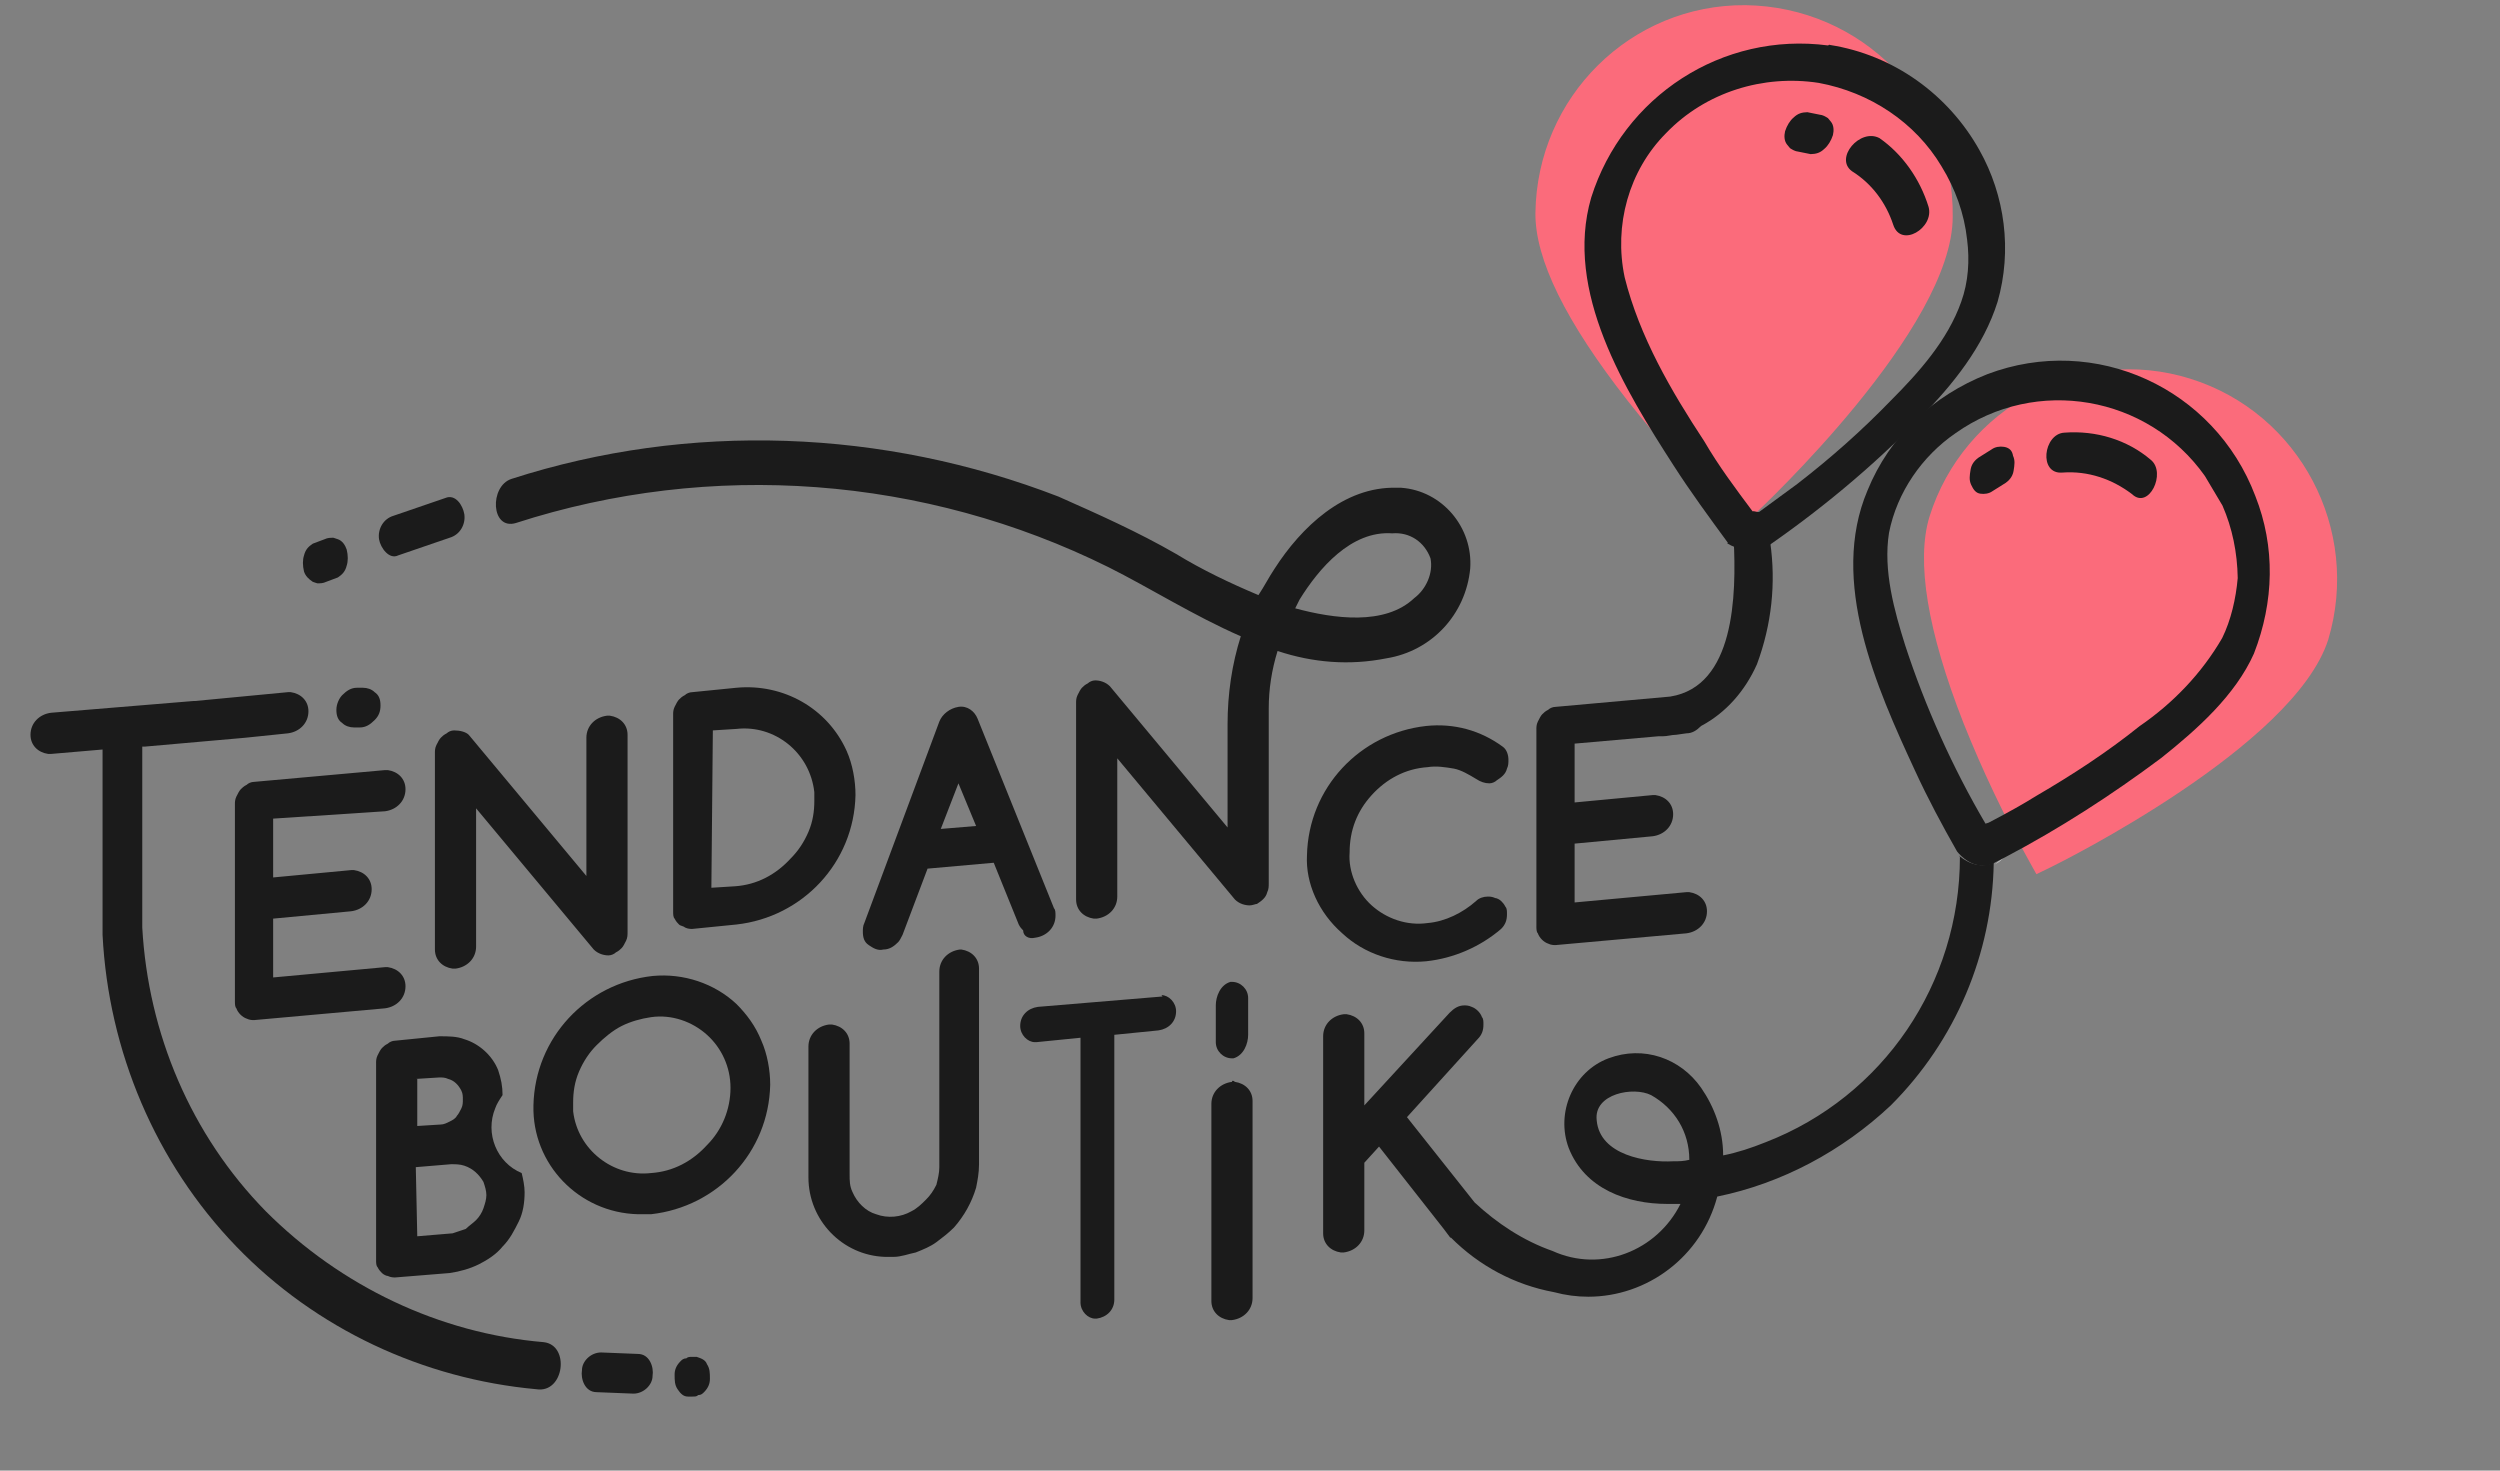
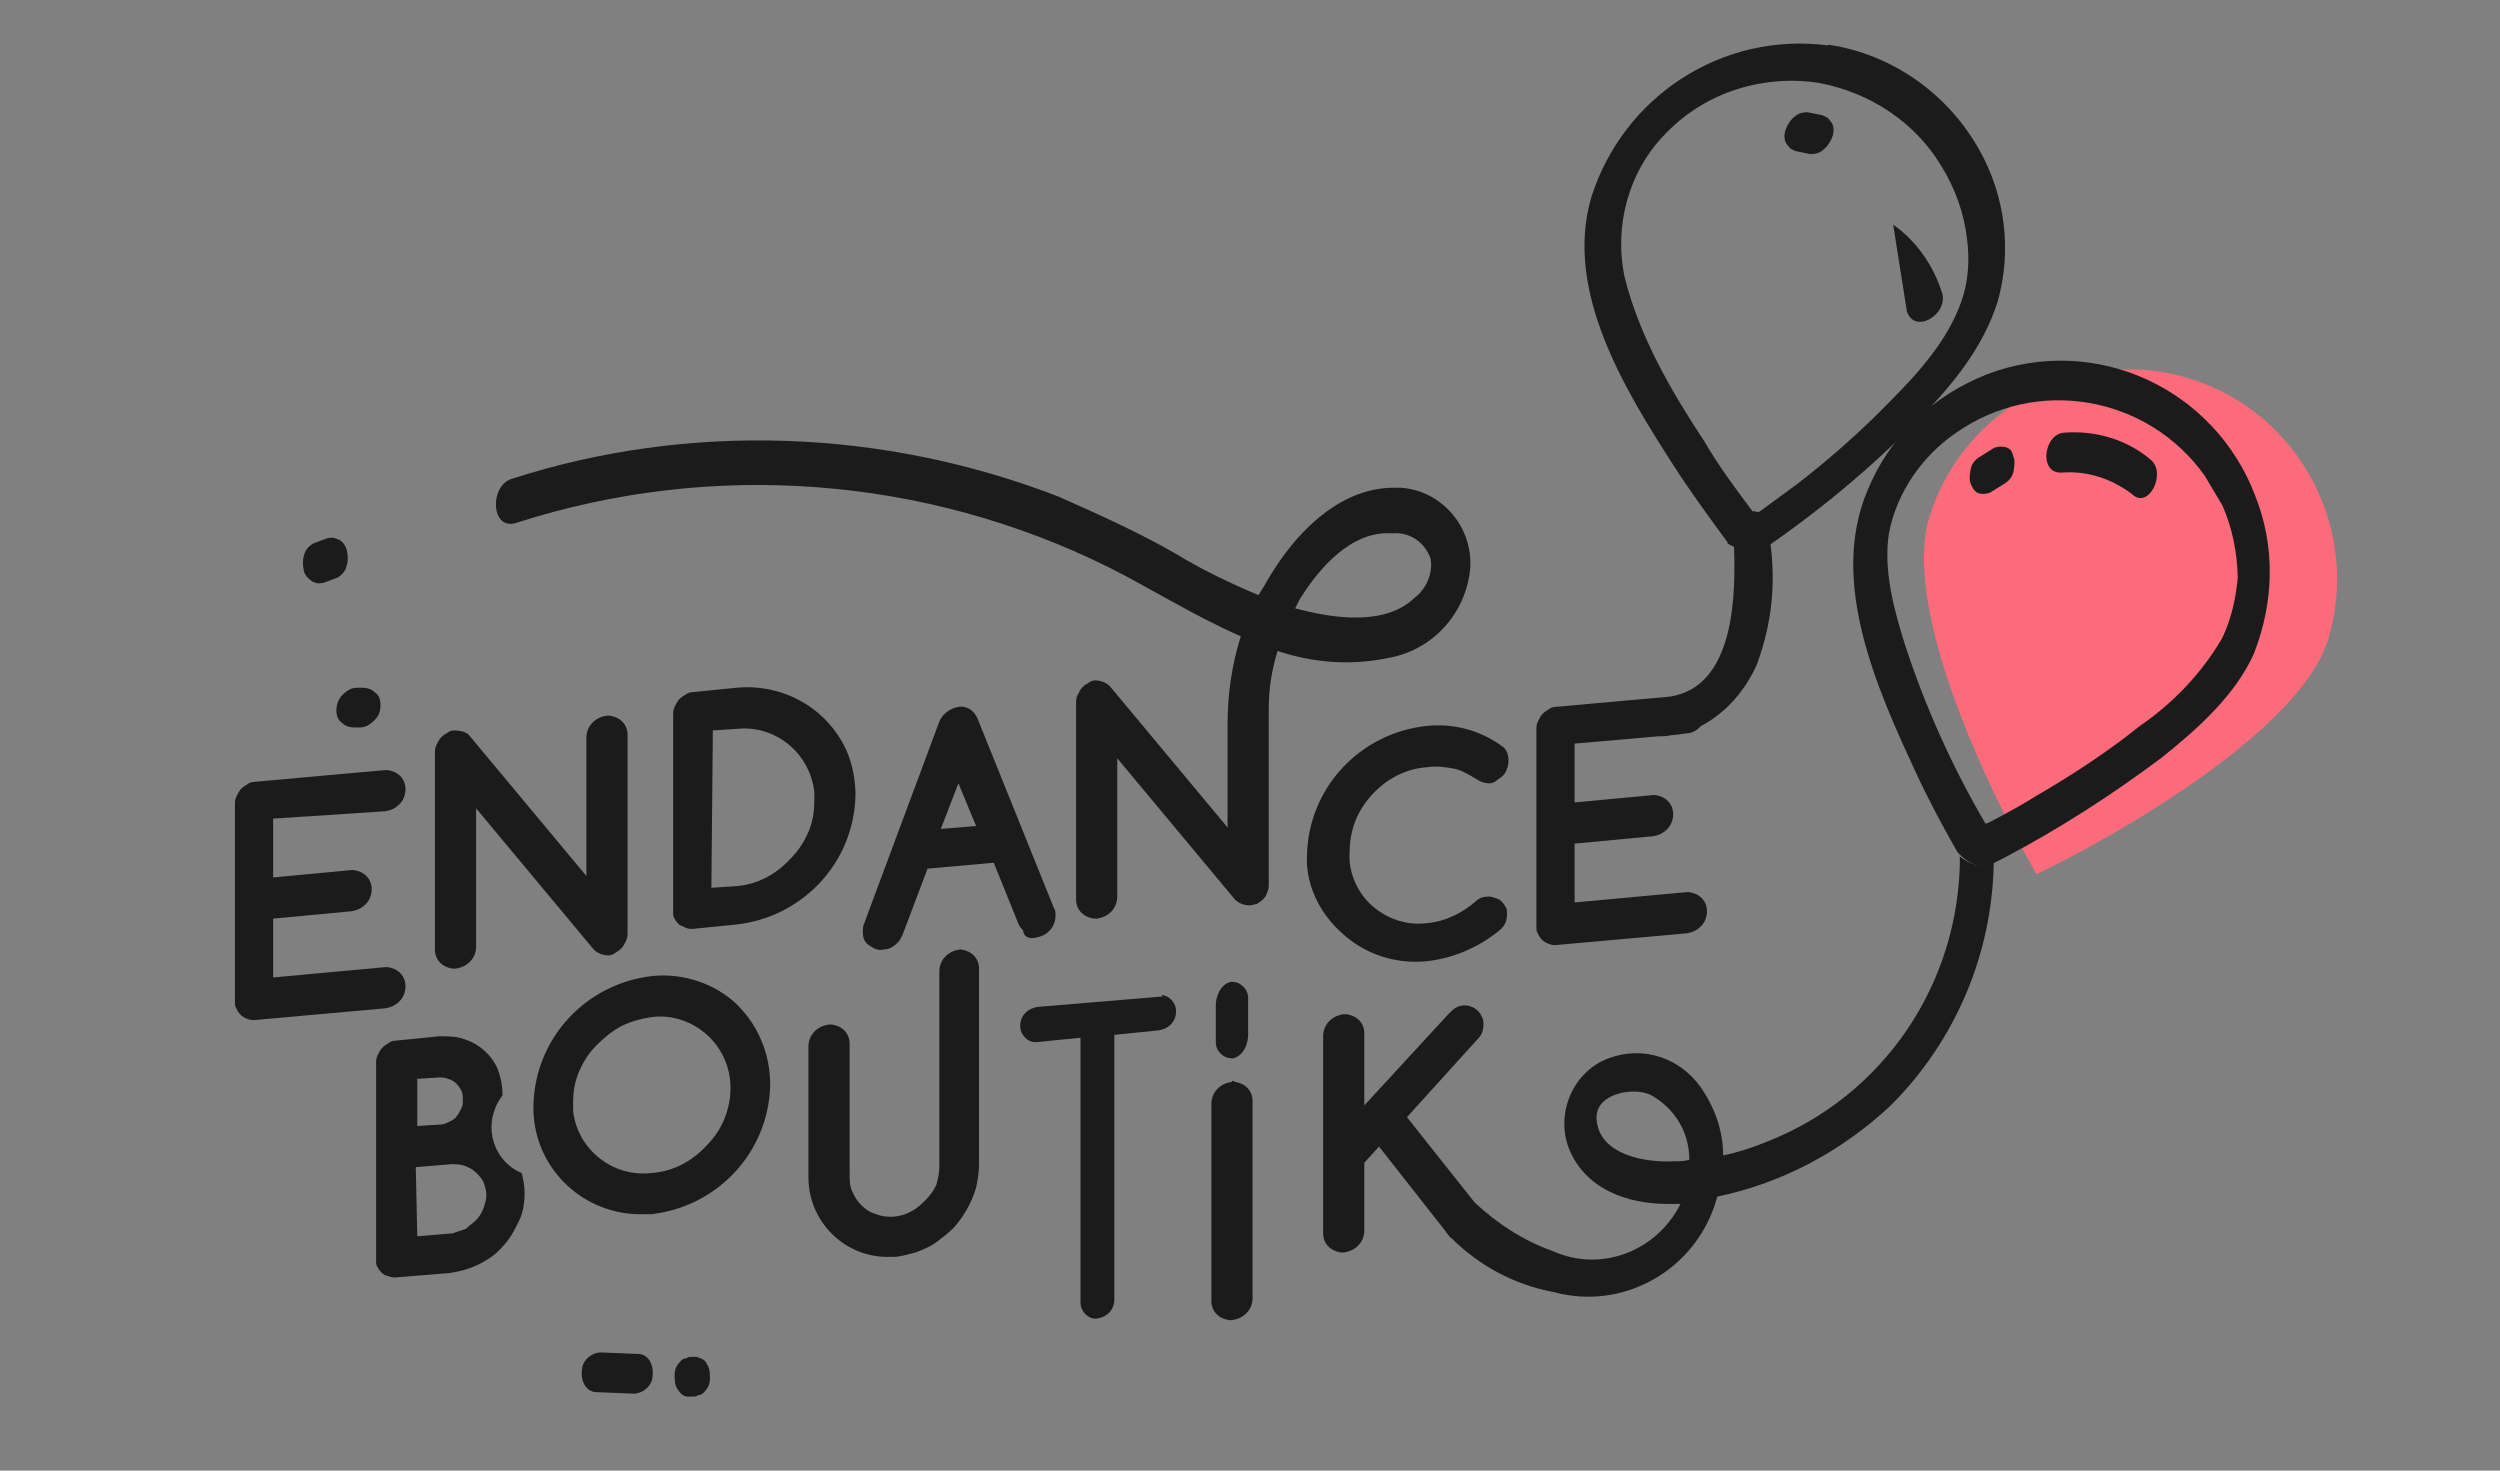
<svg xmlns="http://www.w3.org/2000/svg" id="eeCujDJ4tgE1" viewBox="0 0 170 100" shape-rendering="geometricPrecision" text-rendering="geometricPrecision">
  <rect x="0" y="0" width="170" height="100" fill="#808080" stroke="none" />
  <style>#eeCujDJ4tgE2_tr {animation: eeCujDJ4tgE2_tr__tr 3478.261ms linear infinite normal forwards}@keyframes eeCujDJ4tgE2_tr__tr { 0% {transform: translate(134.077px,63.493px) rotate(7.793deg)} 25% {transform: translate(134.077px,63.493px) rotate(23.743deg);animation-timing-function: cubic-bezier(0.42,0,0.58,1)} 50% {transform: translate(134.077px,63.493px) rotate(8.762deg);animation-timing-function: cubic-bezier(0.42,0,0.58,1)} 75% {transform: translate(134.077px,63.493px) rotate(27.653deg);animation-timing-function: cubic-bezier(0.42,0,0.58,1)} 100% {transform: translate(134.077px,63.493px) rotate(9.655deg)}} #eeCujDJ4tgE3_tr {animation: eeCujDJ4tgE3_tr__tr 3478.261ms linear infinite normal forwards}@keyframes eeCujDJ4tgE3_tr__tr { 0% {transform: translate(122.901px,45.099px) rotate(23.085deg)} 25% {transform: translate(122.901px,45.099px) rotate(3.014deg);animation-timing-function: cubic-bezier(0.42,0,0.58,1)} 50% {transform: translate(122.901px,45.099px) rotate(25.157deg);animation-timing-function: cubic-bezier(0.42,0,0.58,1)} 75% {transform: translate(122.901px,45.099px) rotate(3.135deg);animation-timing-function: cubic-bezier(0.42,0,0.58,1)} 100% {transform: translate(122.901px,45.099px) rotate(23.085deg)}} #eeCujDJ4tgE27_tr {animation: eeCujDJ4tgE27_tr__tr 3478.261ms linear infinite normal forwards}@keyframes eeCujDJ4tgE27_tr__tr { 0% {transform: translate(363.723px,1238.258px) rotate(9.081deg)} 25% {transform: translate(363.723px,1238.258px) rotate(22.181deg);animation-timing-function: cubic-bezier(0.42,0,0.58,1)} 50% {transform: translate(363.723px,1238.258px) rotate(11.284deg);animation-timing-function: cubic-bezier(0.42,0,0.58,1)} 75% {transform: translate(363.723px,1238.258px) rotate(29.31deg);animation-timing-function: cubic-bezier(0.42,0,0.58,1)} 100% {transform: translate(363.723px,1238.258px) rotate(9.081deg)}} #eeCujDJ4tgE31_tr {animation: eeCujDJ4tgE31_tr__tr 3478.261ms linear infinite normal forwards}@keyframes eeCujDJ4tgE31_tr__tr { 0% {transform: translate(348.081px,1216.803px) rotate(31.95deg)} 25% {transform: translate(348.081px,1216.803px) rotate(11deg);animation-timing-function: cubic-bezier(0.42,0,0.58,1)} 50% {transform: translate(348.081px,1216.803px) rotate(35.662deg);animation-timing-function: cubic-bezier(0.42,0,0.58,1)} 75% {transform: translate(348.081px,1216.803px) rotate(6.053deg);animation-timing-function: cubic-bezier(0.42,0,0.58,1)} 100% {transform: translate(348.081px,1216.803px) rotate(31.95deg)}}</style>
  <g id="eeCujDJ4tgE2_tr" transform="translate(134.077,63.493) rotate(7.793)">
    <path d="M175.16,41.5c-7.7-1.3-15,4-16.3,11.7-.5,3.1.9,7.7,4.2,13.6c1.7,3,3.6,5.9,5.7,8.7l.6.8.9-.6c.6-.4,15.3-10.4,16.6-17.9v0c1.2-7.7-4-15-11.7-16.3Z" transform="translate(-165.551,-80.908)" fill="#fb6b7b" />
  </g>
  <g id="eeCujDJ4tgE3_tr" transform="translate(122.901,45.099) rotate(23.085)">
-     <path d="M132.96,23c-7.2,3-10.6,11.3-7.6,18.6c1.2,2.9,4.8,6,10.8,9.3c3.1,1.7,6.2,3.1,9.5,4.4l1,.4.4-1c.3-.7,7.5-17,4.5-24v0c-3-7.3-11.3-10.7-18.6-7.7Z" transform="translate(-154.376,-62.514)" fill="#fb6b7b" />
-   </g>
-   <path d="M167.11,76.2c.17-.09.35-.21.52-.37.03-.03.06-.05.09-.08-.2.15-.4.3-.61.45Z" transform="translate(-31.475-17.415)" fill="#fff" />
+     </g>
  <g transform="translate(-443.785-63.313)">
    <g transform="translate(214.699-1117.45)">
      <path d="M255.26,1235.93c.8-.1,1.4-.7,1.4-1.5c0-.7-.5-1.2-1.2-1.3-.1,0-.1,0-.2,0l-8.9.8c-.2,0-.4.1-.5.2-.2.1-.3.2-.4.3s-.2.3-.3.5-.1.4-.1.5v13.4c0,.2,0,.4.1.5.1.3.4.6.7.7.2.1.4.1.5.1l8.9-.8c.8-.1,1.4-.7,1.4-1.5c0-.7-.5-1.2-1.2-1.3-.1,0-.1,0-.2,0l-7.6.7v-4l5.3-.5c.8-.1,1.4-.7,1.4-1.5c0-.7-.5-1.2-1.2-1.3-.1,0-.1,0-.2,0l-5.3.5v-4l7.6-.5Z" fill="#1b1b1b" />
      <path d="M259.96,1230.43c-.2,0-.4.1-.5.2-.2.1-.3.2-.4.3s-.2.3-.3.5-.1.4-.1.5v13.4c0,.7.5,1.2,1.2,1.3.1,0,.1,0,.2,0c.8-.1,1.4-.7,1.4-1.5v-9.4l8,9.6v0c.3.3.7.4,1,.4.2,0,.4-.1.5-.2.2-.1.3-.2.4-.3s.2-.3.3-.5.1-.4.1-.6v-13.4c0-.7-.5-1.2-1.2-1.3-.1,0-.1,0-.2,0-.8.1-1.4.7-1.4,1.5v9.4l-8-9.6v0c-.2-.2-.6-.3-1-.3Z" fill="#1b1b1b" />
      <path d="M275.66,1243.83c.2.1.4.1.5.1l3-.3c4.5-.5,8-4.2,8.1-8.8c0-1-.2-2.1-.6-3-1.3-2.9-4.3-4.6-7.5-4.3l-3,.3c-.2,0-.4.1-.5.2-.2.1-.3.2-.4.3s-.2.3-.3.5-.1.4-.1.5v13.4c0,.2,0,.4.1.5.1.2.2.3.3.4s.3.1.4.2Zm1.9-13.4l1.6-.1c2.6-.3,5,1.6,5.3,4.3c0,.2,0,.4,0,.6c0,.7-.1,1.4-.4,2.1s-.7,1.3-1.2,1.8c-1,1.1-2.3,1.8-3.8,1.9l-1.6.1.1-10.7Z" fill="#1b1b1b" />
      <path d="M299.46,1244.53c.8-.1,1.4-.7,1.4-1.5c0-.2,0-.4-.1-.5l-5.2-12.9c-.2-.5-.7-.9-1.3-.8s-1.1.5-1.3,1l-5.1,13.7c-.1.2-.1.4-.1.6c0,.4.1.7.4.9s.6.4,1,.3c.4,0,.7-.2,1-.5.1-.1.2-.3.3-.5l1.7-4.5l4.5-.4l1.7,4.2c.1.2.2.3.3.4c0,.4.4.6.8.5Zm-6.4-7.4l1.2-3.1l1.2,2.9-2.4.2Z" fill="#1b1b1b" />
      <path d="M320.36,1244.23c1.5,1.4,3.6,2.1,5.7,1.9c1.9-.2,3.7-1,5.1-2.2v0c.3-.3.4-.6.4-1c0-.2,0-.4-.1-.5-.1-.2-.2-.3-.3-.4s-.3-.2-.4-.2c-.2-.1-.4-.1-.5-.1v0c-.3,0-.6.1-.8.3v0c-.9.8-2.1,1.4-3.3,1.5-1.4.2-2.8-.3-3.8-1.2s-1.6-2.3-1.5-3.6c0-1.5.5-2.8,1.5-3.9s2.3-1.8,3.8-1.9c.6-.1,1.2,0,1.8.1.5.1,1,.4,1.5.7.3.2.6.3.9.3.2,0,.4-.1.5-.2.3-.2.6-.4.7-.8.1-.2.1-.4.1-.6c0-.3-.1-.7-.4-.9v0c-1.5-1.1-3.3-1.6-5.2-1.4-4.5.5-8,4.2-8.1,8.8-.1,1.9.8,3.9,2.4,5.3Z" fill="#1b1b1b" />
      <path d="M255.06,1267.33c.1.1.3.2.4.2.2.1.4.1.5.1l3.7-.3c.7-.1,1.4-.3,2-.6s1.2-.7,1.6-1.2c.5-.5.8-1.1,1.1-1.7s.4-1.3.4-2c0-.4-.1-.9-.2-1.3-1.7-.7-2.5-2.7-1.8-4.4.1-.3.3-.6.5-.9c0-.6-.1-1.1-.3-1.7-.4-1-1.3-1.8-2.3-2.1-.5-.2-1.1-.2-1.7-.2l-3,.3c-.2,0-.4.1-.5.2-.2.1-.3.2-.4.3s-.2.3-.3.5-.1.4-.1.5v13.4c0,.2,0,.4.1.5.1.2.2.3.3.4Zm2.3-13.2l1.6-.1c.2,0,.4,0,.6.1.4.1.7.4.9.8.1.2.1.4.1.6s0,.4-.1.6-.2.4-.3.5c-.1.2-.3.3-.5.4s-.4.2-.6.2l-1.6.1v-3.2h-.1Zm0,6l2.4-.2c.3,0,.6,0,.9.1.6.2,1,.6,1.3,1.1.1.3.2.6.2.9s-.1.6-.2.9-.3.6-.5.8-.5.4-.7.6c-.3.1-.6.2-.9.3l-2.4.2-.1-4.7Z" fill="#1b1b1b" />
      <path d="M279.16,1249.03c-1.5-1.4-3.6-2.1-5.7-1.9-4.5.5-8,4.2-8.1,8.8-.1,4,3.1,7.3,7.1,7.4.3,0,.6,0,.9,0c4.5-.5,8-4.2,8.1-8.8c0-1-.2-2.1-.6-3-.4-1-1-1.8-1.7-2.5Zm-2,9.6c-1,1.1-2.3,1.8-3.8,1.9-2.6.3-5-1.6-5.3-4.2c0-.2,0-.4,0-.6c0-.7.1-1.4.4-2.1s.7-1.3,1.2-1.8s1.1-1,1.7-1.3s1.3-.5,2-.6c1.4-.2,2.8.3,3.8,1.2s1.6,2.2,1.6,3.6c0,1.5-.6,2.9-1.6,3.9v0Z" fill="#1b1b1b" />
      <path d="M308.06,1248.53l-8.4.7c-.7.1-1.2.6-1.2,1.3c0,.6.5,1.1,1,1.1h.1l3-.3v18c0,.6.5,1.1,1,1.1h.1c.7-.1,1.2-.6,1.2-1.3v-18l3-.3c.7-.1,1.2-.6,1.2-1.3c0-.6-.5-1.1-1-1.1.1.1.1.1,0,.1v0Z" fill="#1b1b1b" />
      <path d="M312.86,1254.33c-.8.1-1.4.7-1.4,1.5v13.4c0,.7.5,1.2,1.2,1.3.1,0,.1,0,.2,0c.8-.1,1.4-.7,1.4-1.5v-13.4c0-.7-.5-1.2-1.2-1.3-.1-.1-.2-.1-.2,0v0Z" fill="#1b1b1b" />
      <path d="M251.96,1229.03c0,.4.1.7.4.9.2.2.5.3.8.3h.4c.4,0,.7-.2,1-.5s.4-.6.4-1-.1-.7-.4-.9c-.2-.2-.5-.3-.8-.3h-.4c-.4,0-.7.2-1,.5-.2.2-.4.6-.4,1Z" fill="#1b1b1b" />
      <path d="M294.36,1245.33c-.8.1-1.4.7-1.4,1.5v4.4v0v8.9c0,.4-.1.8-.2,1.2-.2.4-.4.7-.7,1s-.6.6-1,.8c-.7.4-1.6.5-2.4.2-.7-.2-1.3-.8-1.6-1.5-.2-.4-.2-.8-.2-1.2v-8.9c0-.7-.5-1.2-1.2-1.3-.1,0-.1,0-.2,0-.8.1-1.4.7-1.4,1.5v8.9c0,2.9,2.3,5.3,5.2,5.4.2,0,.4,0,.6,0c.5,0,1-.2,1.5-.3.5-.2,1-.4,1.4-.7s.8-.6,1.2-1c.7-.8,1.2-1.7,1.5-2.7.1-.5.2-1,.2-1.6v-5.7v0-7.6c0-.7-.5-1.2-1.2-1.3c0,0,0,0-.1,0v0Z" fill="#1b1b1b" />
-       <path d="M256.16,1218.53l3.5-1.2c.7-.2,1.1-.9,1-1.6-.1-.6-.6-1.4-1.3-1.1l-3.5,1.2c-.7.2-1.1.9-1,1.6.1.6.7,1.4,1.3,1.1Z" fill="#1b1b1b" />
      <path d="M250.36,1220.33l.3.1c.2,0,.4,0,.6-.1l.8-.3c.3-.2.5-.4.6-.8.1-.3.1-.7,0-1.1-.1-.3-.3-.6-.6-.7l-.3-.1c-.2,0-.4,0-.6.1l-.8.3c-.3.2-.5.4-.6.8-.1.3-.1.7,0,1.1.1.3.3.5.6.7Z" fill="#1b1b1b" fill-rule="evenodd" />
      <path d="M312.96,1252.73c.7-.2,1-1,1-1.6v-2.5c0-.6-.5-1.1-1.1-1.1h-.1c-.7.2-1,1-1,1.6v2.5c0,.6.5,1.1,1.1,1.1.1,0,.1,0,.1,0Z" fill="#1b1b1b" />
-       <path d="M266.06,1272.03c-7.1-.6-13.8-3.8-18.9-8.9-5.1-5.2-8-12.1-8.4-19.3c0-.1,0-.2,0-.3v-12h.2v0l6.8-.6l2.9-.3c.8-.1,1.4-.7,1.4-1.5c0-.7-.5-1.2-1.2-1.3-.1,0-.1,0-.2,0l-6.3.6c0,0,0,0-.1,0l-9.7.8c-.8.1-1.4.7-1.4,1.5c0,.7.5,1.2,1.2,1.3.1,0,.1,0,.2,0l3.5-.3v12c0,.1,0,.2,0,.2c0,.1,0,.3,0,.4.4,7.9,3.6,15.5,9.1,21.2c5.4,5.6,12.7,9,20.4,9.7c1.9.3,2.3-3,.5-3.2Z" fill="#1b1b1b" />
      <path d="M272.46,1272.83l-2.5-.1c-.7,0-1.3.6-1.3,1.2-.1.6.2,1.5,1,1.5l2.5.1c.7,0,1.3-.6,1.3-1.2.1-.6-.2-1.5-1-1.5Z" fill="#1b1b1b" />
      <path d="M276.46,1273.03h-.3c-.2,0-.3,0-.4.1-.2,0-.3.1-.4.2-.3.3-.4.6-.4.9c0,.4,0,.7.2,1s.4.5.7.5h.3c.2,0,.3,0,.4-.1.2,0,.3-.1.4-.2.3-.3.4-.6.4-.9c0-.4,0-.7-.2-1-.1-.3-.4-.4-.7-.5Z" fill="#1b1b1b" />
      <path d="M323.36,1225.53c3.1-.5,5.4-3,5.7-6.1.2-2.8-1.9-5.3-4.7-5.5-.1,0-.2,0-.3,0-3.6-.1-6.5,2.7-8.3,5.5-.4.6-.7,1.2-1.1,1.8-1.9-.8-3.8-1.7-5.6-2.8-2.6-1.5-5.3-2.7-8-3.9-11.9-4.6-25.1-5.1-37.2-1.2-1.5.5-1.4,3.5.3,3c13.3-4.3,27.8-3.2,40.3,3c2.8,1.4,5.8,3.3,9,4.7-.6,1.9-.9,3.9-.9,6v0v.1v6.9l-8-9.6v0c-.3-.3-.7-.4-1-.4-.2,0-.4.1-.5.2-.2.1-.3.2-.4.3s-.2.3-.3.5-.1.4-.1.5v13.4c0,.7.5,1.2,1.2,1.3.1,0,.1,0,.2,0c.8-.1,1.4-.7,1.4-1.5v-9.4l8,9.6v0c.3.3.7.4,1,.4.2,0,.4-.1.5-.1.3-.2.6-.4.7-.8.1-.2.1-.4.1-.6v-11.9c0-1.3.2-2.6.6-3.9c2.4.8,4.9,1,7.4.5Zm-6.2-3.4c.1-.2.2-.4.3-.6c1.3-2.1,3.5-4.7,6.3-4.5c1.2-.1,2.2.6,2.6,1.7.2,1-.3,2.1-1.1,2.7-2,1.9-5.5,1.4-8.1.7v0Z" fill="#1b1b1b" />
      <path d="M349.46,1217.63c0-.01.01-.01.01-.02-.62.48-1.706-.235-2.496-.225.2,3.89.066,10.045-4.314,10.745l-7.8.7c-.2,0-.4.1-.5.2-.2.1-.3.2-.4.3s-.2.3-.3.5-.1.4-.1.5v13.4c0,.2,0,.4.1.5.1.3.4.6.7.7.2.1.4.1.5.1l8.9-.8c.8-.1,1.4-.7,1.4-1.5c0-.7-.5-1.2-1.2-1.3-.1,0-.1,0-.2,0l-7.6.7v-4l5.3-.5c.8-.1,1.4-.7,1.4-1.5c0-.7-.5-1.2-1.2-1.3-.1,0-.1,0-.2,0l-5.3.5v-4l5.7-.5h.3c.3,0,.6-.1.9-.1l.7-.1c.4,0,.7-.2,1-.5c1.7-.9,3-2.4,3.8-4.2c1-2.7,1.3-5.5.9-8.3Z" fill="#1b1b1b" />
      <path d="M362.28,1238.93c.03.03.05.07.08.1c0,8.6-5.2,16.3-13.2,19.4-1,.4-1.9.7-2.9.9c0-1.7-.6-3.3-1.5-4.6-1.4-2-3.9-2.9-6.3-2s-3.6,3.7-2.7,6.1c.55,1.4,1.55,2.35,2.75,2.95s2.6.85,3.95.85h.9c-1.6,3.2-5.4,4.7-8.7,3.2-2-.7-3.8-1.9-5.3-3.3l-4.6-5.8l4.8-5.3c.3-.3.4-.6.4-1c0-.2,0-.4-.1-.5-.1-.3-.4-.6-.7-.7-.2-.1-.4-.1-.5-.1-.4,0-.7.2-1,.5l-5.8,6.3v-4.9c0-.7-.5-1.2-1.2-1.3-.1,0-.1,0-.2,0-.8.1-1.4.7-1.4,1.5v13.4c0,.7.5,1.2,1.2,1.3.1,0,.1,0,.2,0c.8-.1,1.4-.7,1.4-1.5v-4.6l1-1.1l4.4,5.6.3.4c.1.1.1.2.2.2c1.9,1.9,4.3,3.2,7,3.7.78.21,1.56.31,2.33.31c3.99,0,7.68-2.7,8.77-6.81c4.4-.9,8.5-3.1,11.8-6.2c4.4-4.4,6.9-10.3,7-16.5.02-.01.03-.02.05-.04-1.16.6-2.22-.27-2.43-.46Zm-19.42,20.8c-1.8.1-5-.4-5.2-2.8-.2-1.8,2.5-2.3,3.7-1.7c1.6.9,2.6,2.5,2.6,4.4-.4.1-.7.1-1.1.1Z" fill="#1b1b1b" />
      <g id="eeCujDJ4tgE27_tr" transform="translate(363.723,1238.258) rotate(9.081)">
        <g transform="translate(-363.723,-1238.258)">
          <path d="M378.46,1211.83c-3.9-6.8-12.5-9.2-19.3-5.3-3.4,2-5.9,5.2-6.8,9.1-1.6,6.5,2.7,13.1,6.2,18.3c1.17,1.75,2.43,3.4,3.68,4.96l.04.04c.21.19,1.27,1.06,2.43.46l.01-.01c.21-.15.41-.3.61-.45.08-.05.15-.11.22-.16c3.36-2.52,6.47-5.31,9.41-8.34c2.1-2.3,4.3-5,5.1-8c.8-3.7.3-7.4-1.6-10.6Zm-.7,9.9c-1,2.6-2.6,4.9-4.6,6.8-1.9,2.1-4,4-6.2,5.8-.8.7-1.7,1.4-2.5,2l-.4.3-.2.1c-2.8-3.4-5.3-7.2-7.3-11.1-1.1-2.2-2.3-4.8-2.3-7.4.1-2.8,1.4-5.5,3.4-7.4c4.8-4.7,12.5-4.6,17.2.2.5.6,1,1.2,1.5,1.8.9,1.4,1.5,3,1.8,4.7.1,1.4,0,2.9-.4,4.2Z" fill="#1b1b1b" />
          <path d="M361.96,1212.73c0,.3-.1.6-.4.9l-.8.7c-.2.2-.5.3-.8.3s-.5-.2-.7-.5-.2-.6-.2-1c0-.3.1-.6.4-.9l.8-.7c.2-.2.5-.3.8-.3.4,0,.6.2.7.5.2.3.2.6.2,1Z" fill="#1b1b1b" />
          <path d="M370.16,1213.03c-1.5-.8-3.2-1.1-4.9-.7-1.6.4-1.7-2.4-.3-2.7c2.1-.5,4.3-.2,6.1.9c1.2.7.4,3.4-.9,2.5Z" fill="#1b1b1b" />
        </g>
      </g>
      <g id="eeCujDJ4tgE31_tr" transform="translate(348.081,1216.803) rotate(31.95)">
        <g transform="translate(-348.081,-1216.803)">
          <path d="M354.16,1194.73c-1-3.5-3.4-6.4-6.5-8.1-3.8-2.1-8.4-2.4-12.4-.7c0,0-.1,0-.1.1-6.6,3-10,10.3-8.2,17.3c1.8,6.4,8.9,9.9,14.4,12.5c1.9.9,3.9,1.7,5.9,2.5v.06c.79-.01,1.59-.3,2.21-.78c1.89-4.29,3.39-8.79,4.39-13.38.7-3.1,1.1-6.4.3-9.5Zm-2.6,9.5c-.6,2.8-1.4,5.5-2.4,8.2-.4,1-.8,2-1.2,3-.1.1-.3.1-.4.2-1.8-.7-3.6-1.4-5.3-2.3-3.7-1.7-7.5-3.7-10.5-6.6-2.5-2.6-3.6-6.3-2.8-9.8.8-3.8,3.5-6.9,7-8.4c3.3-1.3,7-1.2,10.1.4c1.6.8,3,1.9,4.1,3.3.9,1.1,1.6,2.4,1.9,3.8.6,2.7.1,5.6-.5,8.2Z" fill="#1b1b1b" />
          <path d="M338.66,1192.13c-.1.4-.3.6-.6.8l-.8.3c-.2.1-.4.1-.6.1l-.3-.1c-.3-.1-.5-.4-.6-.7-.1-.4-.1-.8,0-1.1.1-.4.3-.6.6-.8l.8-.3c.2-.1.4-.1.6-.1l.3.1c.3.1.5.4.6.7.1.4.1.8,0,1.1Z" fill="#1b1b1b" />
-           <path d="M345.36,1194.03c-1.2-1-2.7-1.6-4.3-1.6-1.5-.1-1.1-2.8.4-2.9c1.9.1,3.8.9,5.3,2.2c1.1,1-.1,3.4-1.4,2.3Z" fill="#1b1b1b" />
+           <path d="M345.36,1194.03c1.9.1,3.8.9,5.3,2.2c1.1,1-.1,3.4-1.4,2.3Z" fill="#1b1b1b" />
        </g>
      </g>
    </g>
  </g>
  <path d="" transform="translate(-31.475-17.415)" fill="none" stroke="#000" stroke-width="2.3" stroke-miterlimit="10" />
  <path d="" transform="translate(-31.475-17.415)" fill="none" stroke="#000" stroke-width="2.3" stroke-miterlimit="10" />
</svg>